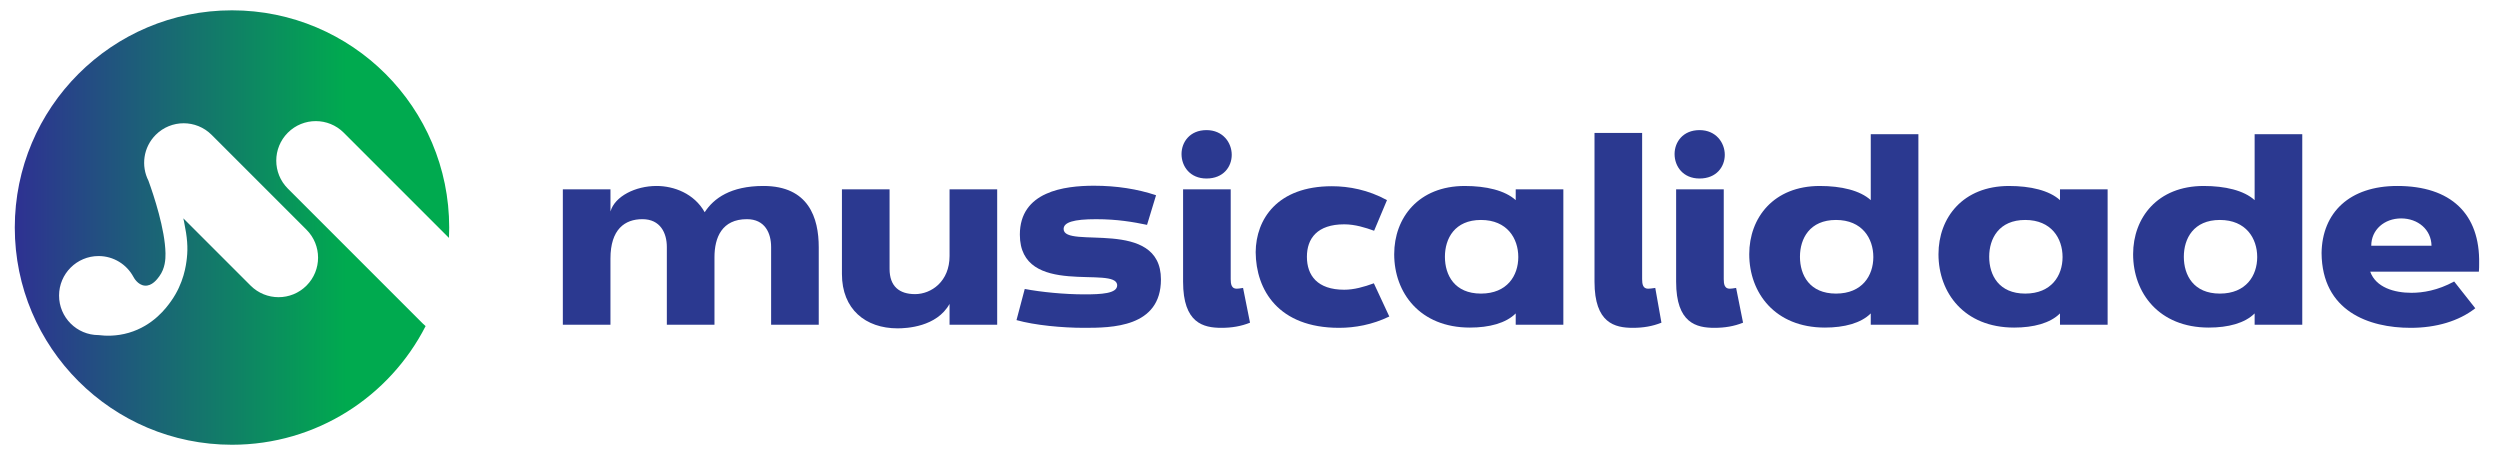
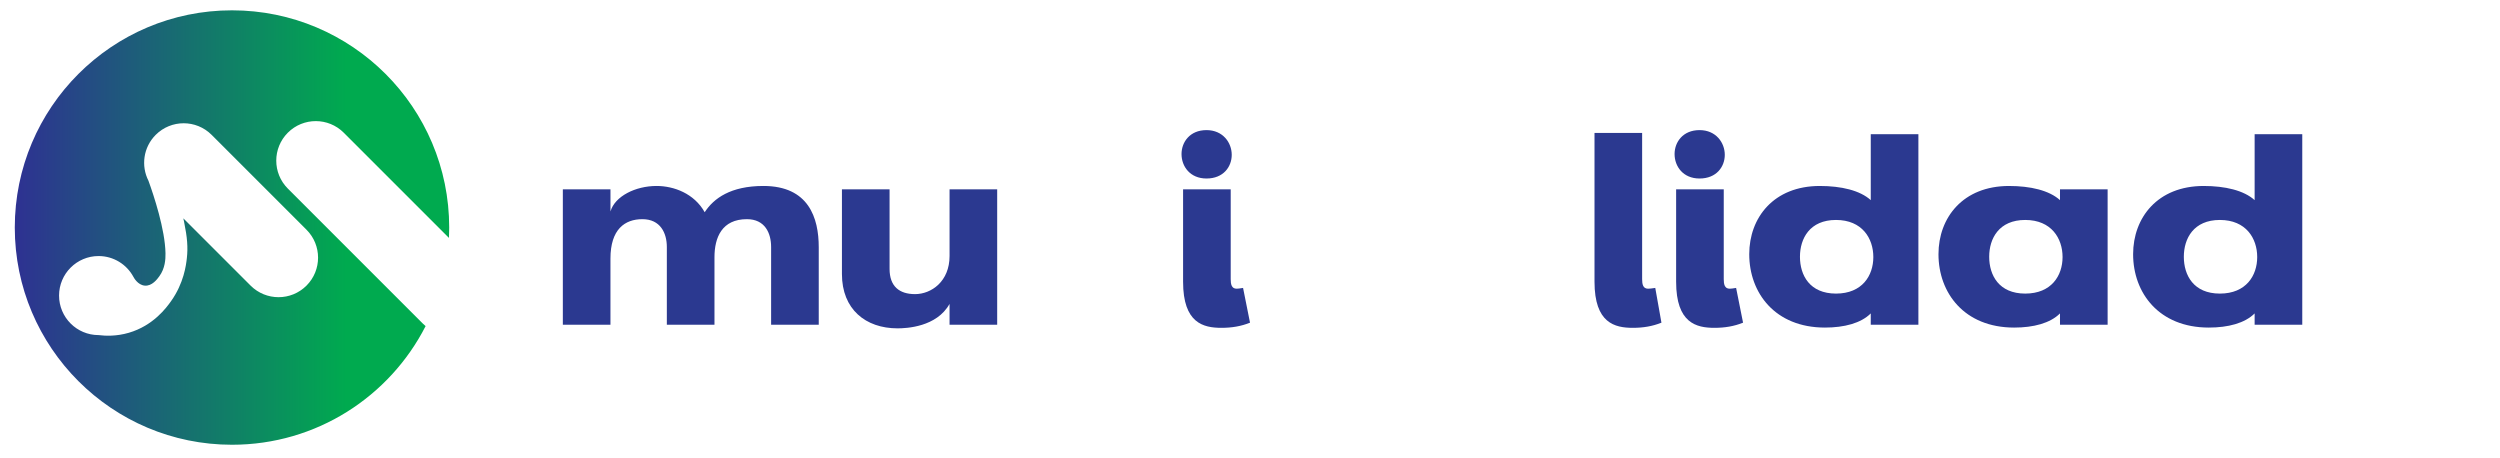
<svg xmlns="http://www.w3.org/2000/svg" id="uuid-641929e1-7a87-43d0-a514-bbffeb91c946" width="300" height="55" viewBox="0 0 300 55">
  <defs>
    <linearGradient id="uuid-f5d97935-9f46-48b2-9013-bd0ba45e7aef" x1="1.774" y1="27.305" x2="53.904" y2="27.305" gradientUnits="userSpaceOnUse">
      <stop offset="0" stop-color="#2e3192" />
      <stop offset=".763" stop-color="#00aa4f" />
    </linearGradient>
  </defs>
  <path d="M34.541,22.631c-1.852-1.852-1.852-4.855,0-6.708h0c1.852-1.852,4.855-1.852,6.708,0,2.977,2.977,5.954,5.954,8.931,8.931,1.165,1.165,2.33,2.33,3.495,3.495.066.066.133.133.199.199.019-.412.03-.827.03-1.244,0-14.395-11.67-26.065-26.065-26.065S1.774,12.909,1.774,27.305s11.67,26.065,26.065,26.065c10.138,0,18.923-5.788,23.234-14.239-.117-.097-.231-.199-.341-.309l-16.191-16.191ZM36.78,34.273h0c-1.852,1.852-4.855,1.852-6.708,0l-8.073-8.073c.033.15.064.296.093.438.383,1.857.474,3.047.331,4.337-.095.853-.359,2.995-1.893,5.16-.555.783-2.131,2.94-5.074,3.799-1.502.438-2.814.379-3.626.277h0c-2.619,0-4.743-2.124-4.743-4.743s2.124-4.743,4.743-4.743c1.802,0,3.369,1.005,4.172,2.484t0,0c.06.115.524.98,1.353,1.064.888.089,1.522-.787,1.771-1.13.685-.945.746-2.024.733-2.748-.052-2.874-1.397-6.916-2.042-8.701-.912-1.783-.623-4.021.869-5.514h0c1.852-1.852,4.855-1.852,6.708,0l11.385,11.385c1.852,1.852,1.852,4.855,0,6.708Z" style="fill:url(#uuid-f5d97935-9f46-48b2-9013-bd0ba45e7aef);" />
  <path d="M67.541,38.969v-16.251h5.716v2.657c.525-1.823,2.997-3.059,5.53-3.059,2.07,0,4.511.896,5.777,3.151,1.081-1.668,3.12-3.151,7.044-3.151,5.438,0,6.642,3.831,6.642,7.353v9.299h-5.716v-9.33c0-1.668-.741-3.337-2.904-3.337-2.997,0-3.893,2.194-3.893,4.572v8.095h-5.716v-9.33c0-1.668-.772-3.337-2.935-3.337-2.101,0-3.831,1.205-3.831,4.727v7.94h-5.716Z" style="fill:#2b3990;" />
  <path d="M113.946,22.719h5.716v16.251h-5.716v-2.503c-1.545,2.781-5.19,2.935-6.241,2.935-3.831,0-6.673-2.286-6.673-6.519v-10.164h5.716v9.547c0,2.101,1.174,3.028,3.059,3.028,1.946,0,4.14-1.514,4.14-4.572v-8.002Z" style="fill:#2b3990;" />
-   <path d="M122.968,34.675c1.946.371,4.727.649,7.168.649,2.008,0,3.924-.093,3.924-1.081,0-2.472-11.678,1.576-11.678-6.086,0-5.19,5.345-5.87,8.898-5.87,2.719,0,5.252.402,7.446,1.143l-1.081,3.553c-1.637-.34-3.553-.68-6.117-.68-2.688,0-3.893.371-3.893,1.174,0,2.472,11.678-1.421,11.678,6.055,0,5.777-5.932,5.808-9.238,5.808-2.595,0-5.901-.309-8.095-.927l.989-3.738Z" style="fill:#2b3990;" />
  <path d="M141.783,18.486c0-1.421.989-2.873,2.997-2.873,1.977,0,3.028,1.514,3.028,2.966,0,1.421-.989,2.842-3.028,2.842-1.977,0-2.997-1.452-2.997-2.935ZM141.969,22.719h5.716v10.782c0,.587.093,1.143.711,1.143.247,0,.309-.031.772-.093l.834,4.171c-1.081.433-2.194.618-3.429.618-2.163,0-4.603-.556-4.603-5.53v-11.091Z" style="fill:#2b3990;" />
-   <path d="M156.829,30.813c0,2.224,1.236,3.955,4.48,3.955,1.174,0,2.379-.34,3.553-.772l1.854,3.985c-2.039.989-4.14,1.359-6.025,1.359-7.291,0-9.979-4.542-10.01-9.083.031-3.955,2.595-7.909,9.145-7.909,2.039,0,4.356.433,6.612,1.668l-1.545,3.676c-1.02-.371-2.286-.772-3.584-.772-3.244,0-4.48,1.699-4.48,3.893Z" style="fill:#2b3990;" />
-   <path d="M181.886,24.016v-1.298h5.716v16.251h-5.716v-1.359c-1.174,1.174-3.182,1.699-5.499,1.699-5.994,0-9.083-4.171-9.083-8.805,0-4.387,2.935-8.187,8.465-8.187,2.564,0,4.82.525,6.117,1.699ZM173.39,30.813c0,2.224,1.174,4.418,4.325,4.418s4.48-2.163,4.48-4.387-1.329-4.449-4.48-4.449-4.325,2.224-4.325,4.418Z" style="fill:#2b3990;" />
  <path d="M191.34,15.953h5.716v17.548c0,.587.093,1.143.711,1.143.247,0,.402-.031.865-.093l.741,4.171c-1.081.433-2.194.618-3.429.618-2.163,0-4.603-.556-4.603-5.53V15.953Z" style="fill:#2b3990;" />
  <path d="M200.949,18.486c0-1.421.989-2.873,2.997-2.873,1.977,0,3.028,1.514,3.028,2.966,0,1.421-.989,2.842-3.028,2.842-1.977,0-2.997-1.452-2.997-2.935ZM201.134,22.719h5.716v10.782c0,.587.093,1.143.711,1.143.247,0,.309-.031.772-.093l.834,4.171c-1.081.433-2.194.618-3.429.618-2.163,0-4.603-.556-4.603-5.53v-11.091Z" style="fill:#2b3990;" />
  <path d="M224.491,24.016v-7.909h5.716v22.862h-5.716v-1.359c-1.174,1.174-3.182,1.699-5.499,1.699-5.994,0-9.083-4.171-9.083-8.805,0-4.387,2.935-8.187,8.465-8.187,2.564,0,4.82.525,6.117,1.699ZM215.995,30.813c0,2.224,1.174,4.418,4.325,4.418s4.48-2.163,4.48-4.387-1.329-4.449-4.48-4.449-4.325,2.224-4.325,4.418Z" style="fill:#2b3990;" />
  <path d="M247.199,24.016v-1.298h5.716v16.251h-5.716v-1.359c-1.174,1.174-3.182,1.699-5.499,1.699-5.994,0-9.083-4.171-9.083-8.805,0-4.387,2.935-8.187,8.465-8.187,2.564,0,4.82.525,6.117,1.699ZM238.703,30.813c0,2.224,1.174,4.418,4.325,4.418s4.48-2.163,4.48-4.387-1.329-4.449-4.48-4.449-4.325,2.224-4.325,4.418Z" style="fill:#2b3990;" />
  <path d="M270.556,24.016v-7.909h5.716v22.862h-5.716v-1.359c-1.174,1.174-3.182,1.699-5.499,1.699-5.994,0-9.083-4.171-9.083-8.805,0-4.387,2.935-8.187,8.465-8.187,2.564,0,4.82.525,6.117,1.699ZM262.06,30.813c0,2.224,1.174,4.418,4.325,4.418s4.48-2.163,4.48-4.387-1.328-4.449-4.48-4.449-4.325,2.224-4.325,4.418Z" style="fill:#2b3990;" />
-   <path d="M294.5,33.779l2.533,3.213c-1.977,1.545-4.696,2.348-7.755,2.348-5.036,0-10.628-2.008-10.69-8.96.062-4.881,3.368-8.064,9.083-8.064,6.426,0,9.948,3.337,9.825,9.33,0,.309,0,.618-.031.958h-13.038c.68,1.885,2.873,2.533,4.943,2.533,1.359,0,3.151-.278,5.129-1.359ZM284.552,29.485h7.229c-.031-1.946-1.637-3.275-3.646-3.275s-3.584,1.359-3.584,3.275Z" style="fill:#2b3990;" />
</svg>